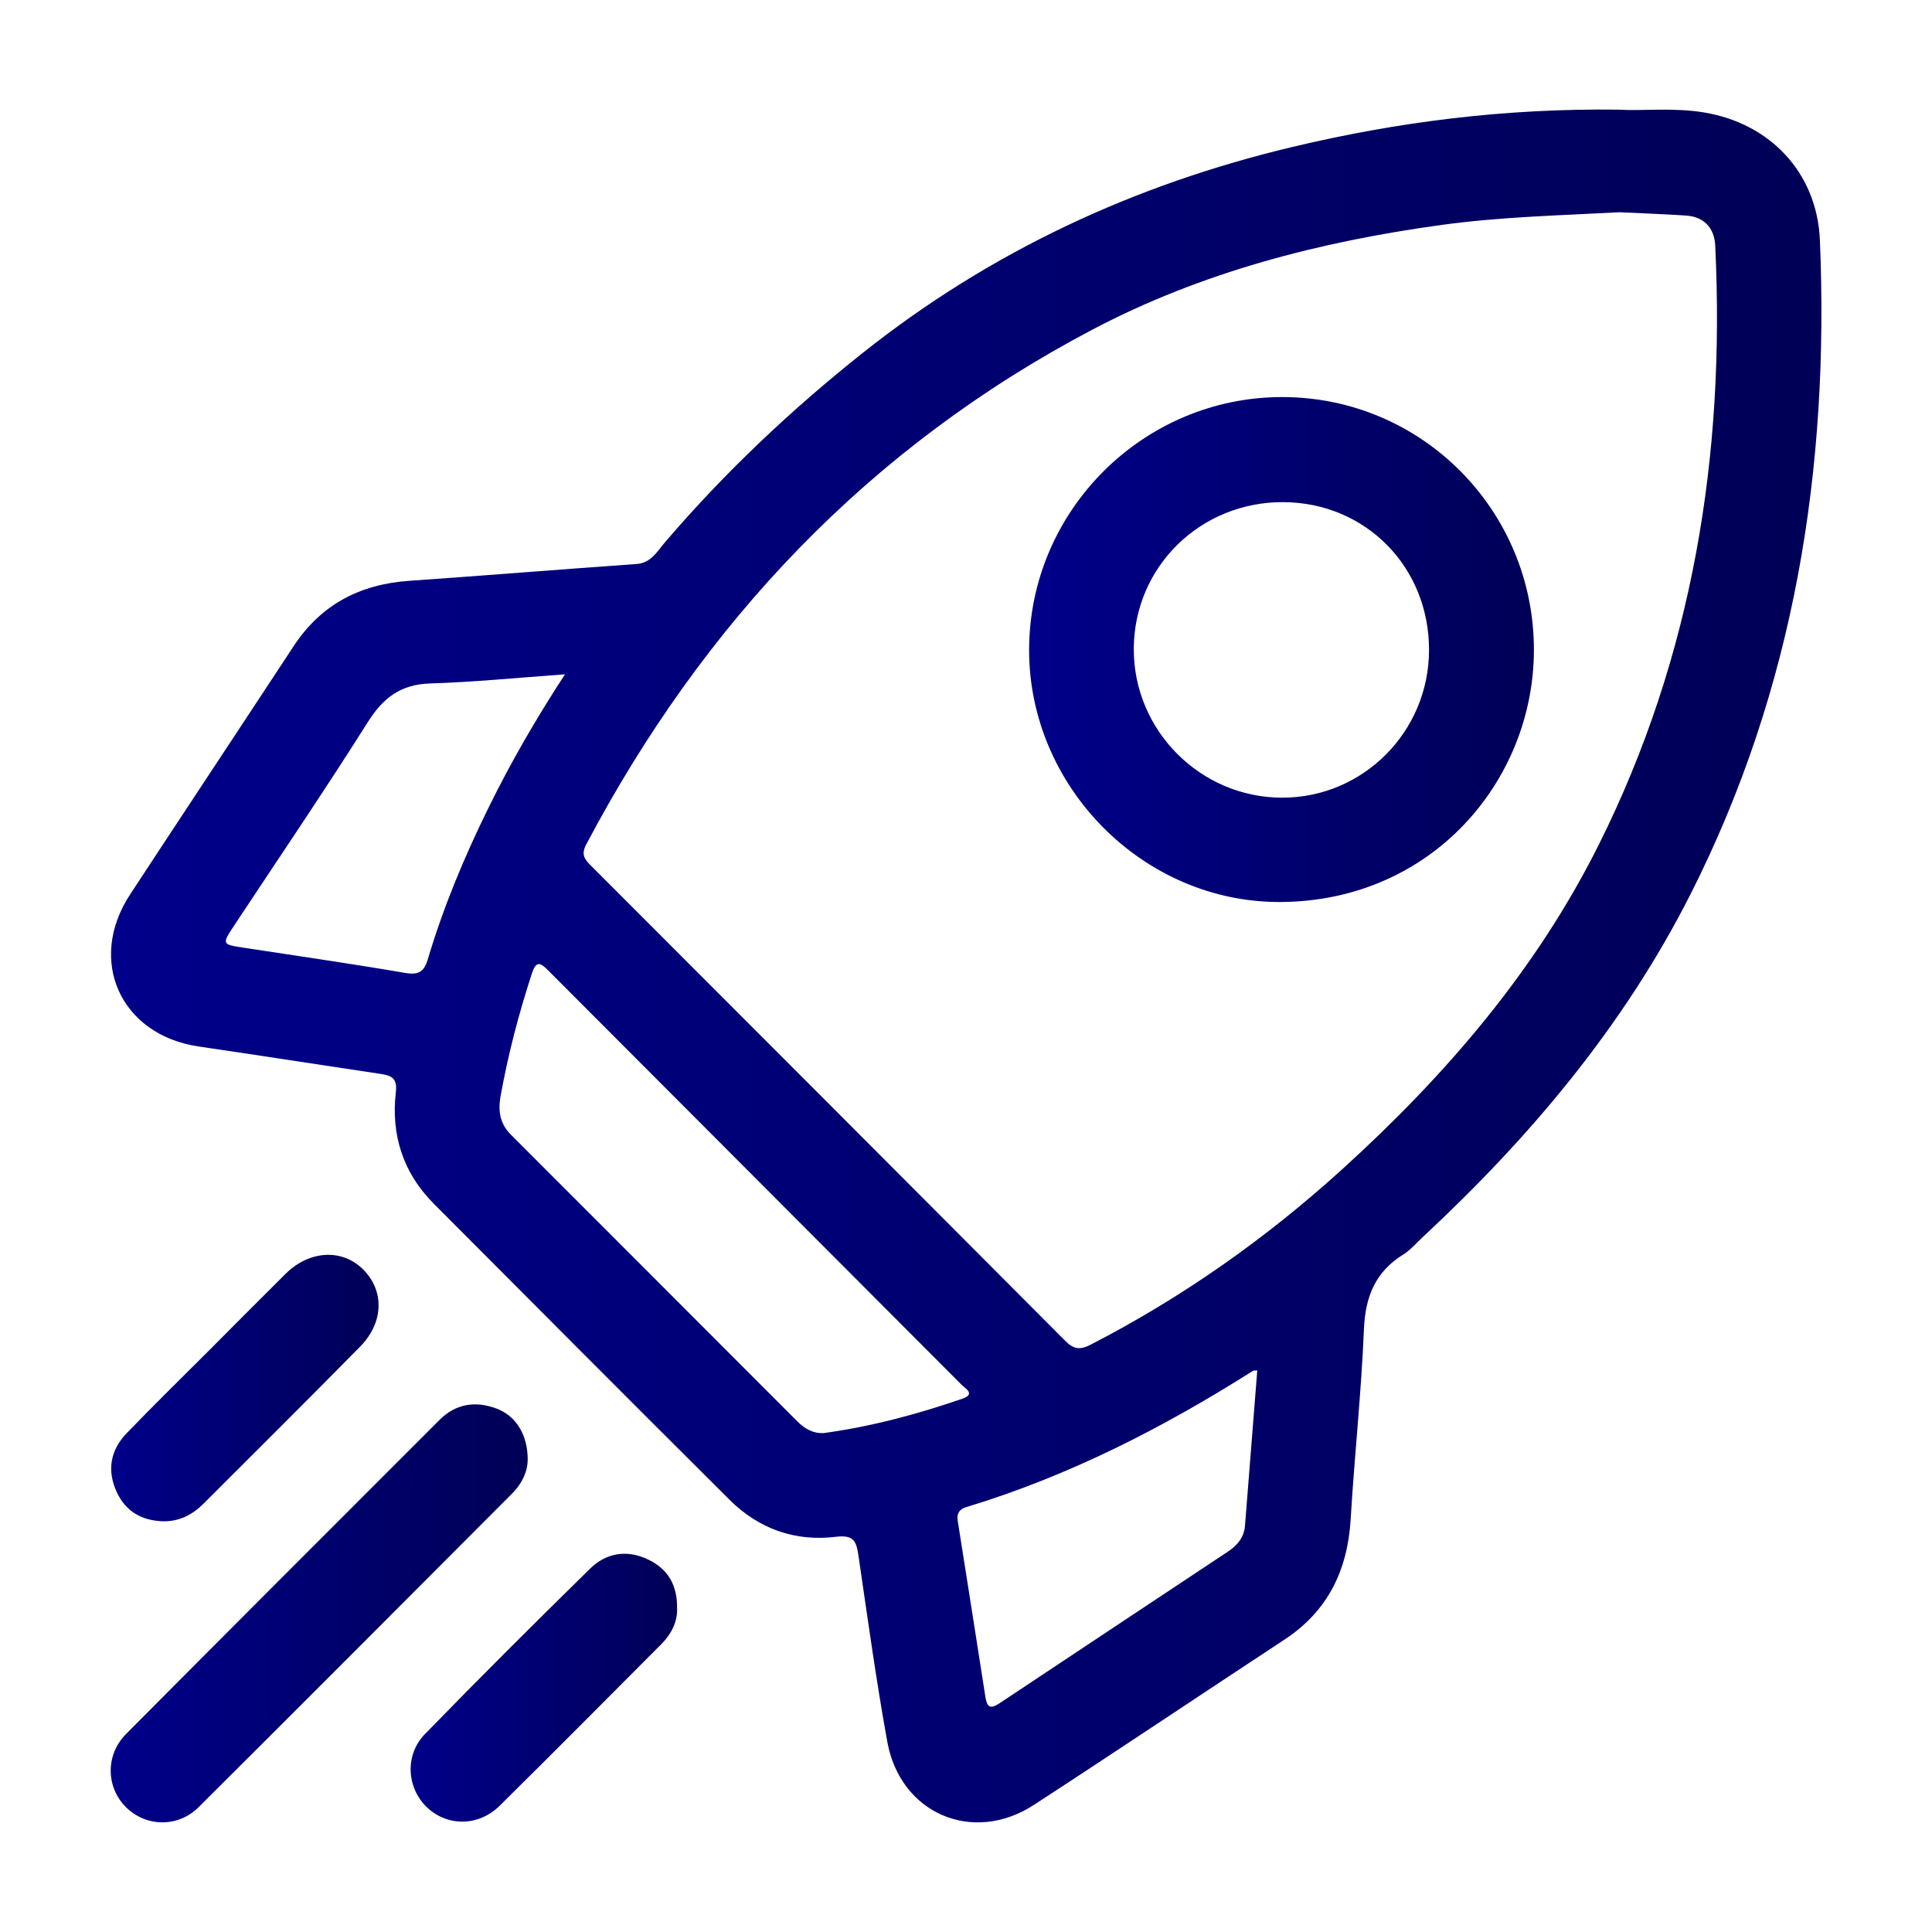
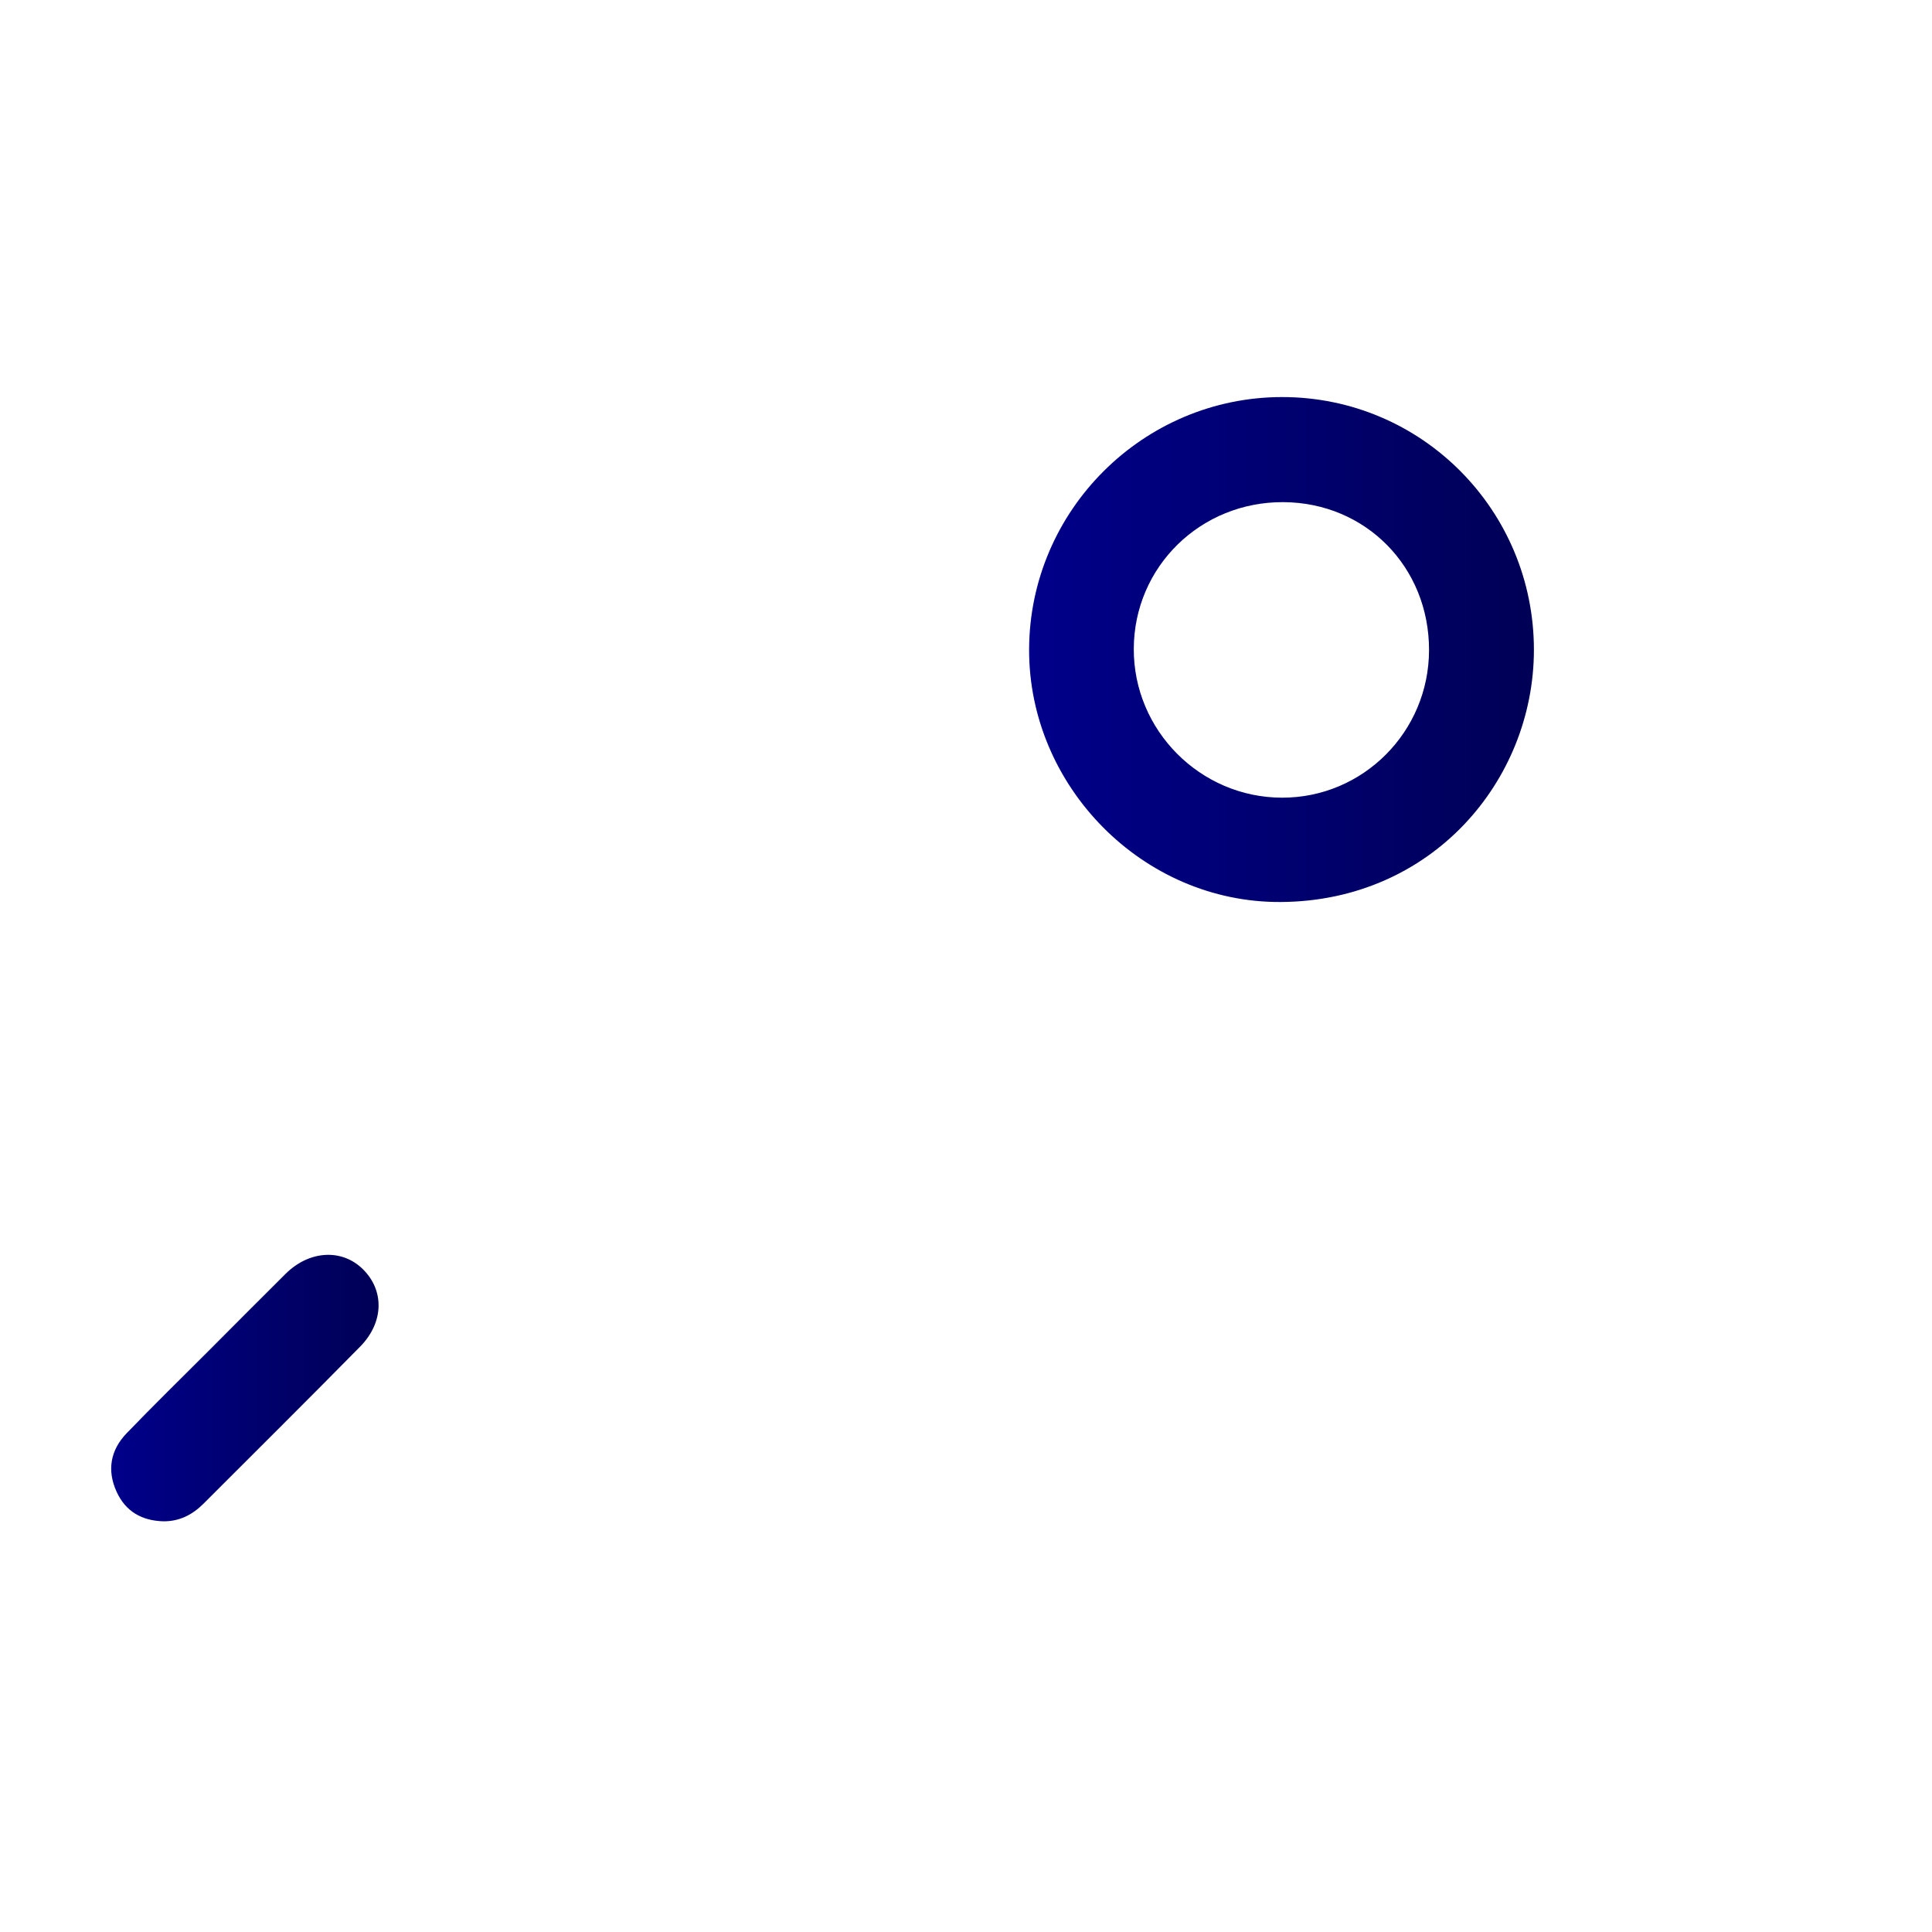
<svg xmlns="http://www.w3.org/2000/svg" xmlns:xlink="http://www.w3.org/1999/xlink" data-name="Layer 2" viewBox="0 0 283.33 283.33">
  <defs>
    <linearGradient id="a" x1="16.28" y1="141.67" x2="267.11" y2="141.67" gradientUnits="userSpaceOnUse">
      <stop offset="0" stop-color="#00008a" />
      <stop offset="1" stop-color="#000056" />
    </linearGradient>
    <linearGradient id="b" x1="16.22" y1="236.6" x2="77.38" y2="236.6" xlink:href="#a" />
    <linearGradient id="c" x1="16.31" y1="203.56" x2="55.52" y2="203.56" xlink:href="#a" />
    <linearGradient id="d" x1="60.23" y1="247.5" x2="99.3" y2="247.5" xlink:href="#a" />
    <linearGradient id="e" x1="150.92" y1="95.26" x2="224.95" y2="95.26" xlink:href="#a" />
  </defs>
  <g data-name="Layer 1">
-     <path d="M237.48 16.09c3.52.19 8.02-.34 12.47.41 9.67 1.62 16.52 8.85 16.94 18.72 1.41 33.47-3.7 65.73-18.96 95.89-9.77 19.31-23.48 35.61-39.24 50.27-.96.89-1.82 1.92-2.91 2.6-4.1 2.55-5.56 6.19-5.76 10.98-.38 9.28-1.39 18.53-1.94 27.8-.45 7.5-3.33 13.5-9.71 17.69-12.26 8.06-24.45 16.24-36.75 24.24-8.97 5.83-19.59 1.29-21.5-9.27-1.64-9.06-2.89-18.19-4.23-27.3-.3-2.03-.64-3.07-3.28-2.75-5.96.74-11.32-1.14-15.62-5.42-14.5-14.44-28.96-28.94-43.4-43.45-4.49-4.51-6.26-10.07-5.54-16.33.22-1.94-.52-2.42-2.11-2.66-8.93-1.33-17.86-2.73-26.8-4.04-11.46-1.68-16.42-12.6-10.06-22.3 7.96-12.14 15.99-24.24 23.96-36.38 4.02-6.13 9.75-9.11 16.96-9.61 11.12-.78 22.24-1.68 33.36-2.47 2.14-.15 3-1.84 4.12-3.14 8.78-10.26 18.54-19.48 29.11-27.87 18.71-14.85 39.82-24.65 62.99-30.16 15.43-3.67 31.06-5.67 47.89-5.46Zm.12 15.03c-8.62.47-17.4.66-26.14 1.86-17.89 2.45-35.24 6.93-51.24 15.35-32.73 17.22-57.05 42.93-74.27 75.55-.78 1.48-.16 2.2.76 3.12 23.17 23.18 46.34 46.37 69.47 69.6 1.23 1.24 2.14 1.44 3.76.6 13.49-6.95 25.78-15.62 36.99-25.81 15.14-13.76 28.35-29.11 37.54-47.53 13.81-27.65 18.54-57.16 17.07-87.83-.13-2.66-1.69-4.25-4.29-4.42-3.17-.21-6.34-.32-9.67-.48ZM120.82 210.16c6.95-.95 13.7-2.76 20.33-5.04 1.96-.68.39-1.52-.14-2.05-20.19-20.26-40.41-40.49-60.61-60.75-1.15-1.16-1.76-1.48-2.4.45-1.93 5.9-3.49 11.88-4.59 17.98-.38 2.1-.13 4.01 1.5 5.64 14.01 14 27.99 28.02 41.99 42.03 1.07 1.07 2.3 1.83 3.92 1.74Zm63.57-9.19c-.47.04-.57.02-.63.06-13.2 8.36-27.02 15.43-42.03 19.98-1.04.31-1.45.94-1.28 2.01 1.36 8.61 2.72 17.22 4.06 25.84.22 1.38.62 1.88 2.02.96 11.19-7.46 22.41-14.87 33.61-22.32 1.33-.89 2.31-2.06 2.44-3.76.59-7.54 1.19-15.08 1.8-22.77ZM82.85 98.89c-6.96.5-13.36 1.14-19.76 1.34-4.31.13-6.88 2.08-9.14 5.65-6.35 10.07-13.05 19.92-19.61 29.85-1.82 2.75-1.81 2.77 1.44 3.26 7.88 1.21 15.78 2.34 23.64 3.69 1.99.34 2.78-.18 3.33-2.03 2.28-7.68 5.37-15.04 8.9-22.22 3.24-6.58 6.89-12.93 11.21-19.55Z" style="fill:url(#a);stroke-width:0" />
-     <path d="M77.38 214.03c.03 1.61-.75 3.46-2.25 4.97-15.32 15.36-30.63 30.73-46.01 46.03-3.03 3.01-7.68 2.89-10.59.05-2.98-2.91-3.12-7.68-.05-10.78 15.29-15.39 30.63-30.73 45.98-46.07 2.38-2.38 5.28-2.82 8.36-1.66 2.84 1.07 4.55 3.8 4.57 7.45Z" style="fill:url(#b);stroke-width:0" />
    <path d="M23.93 223.1c-3.12-.09-5.5-1.43-6.82-4.31-1.45-3.15-.92-6.12 1.45-8.59 3.96-4.11 8.04-8.1 12.08-12.14 3.74-3.75 7.48-7.52 11.24-11.25 3.48-3.45 8.26-3.72 11.34-.68 3.17 3.13 3.09 7.8-.41 11.36-7.61 7.73-15.31 15.37-22.98 23.04-1.62 1.62-3.54 2.6-5.89 2.57Z" style="fill:url(#c);stroke-width:0" />
-     <path d="M99.3 235.89c.06 1.91-.81 3.71-2.31 5.22-7.89 7.91-15.75 15.85-23.71 23.7-3.09 3.05-7.62 3.07-10.61.29-3.01-2.81-3.38-7.69-.35-10.8 7.96-8.19 16.05-16.24 24.2-24.24 2.42-2.38 5.49-2.84 8.6-1.32 2.82 1.37 4.24 3.72 4.17 7.16Z" style="fill:url(#d);stroke-width:0" />
    <path d="M224.95 95.36c-.04 19.15-14.98 36.8-37.14 36.92-20.2.11-36.95-16.96-36.89-37.04.06-20.39 16.75-37.02 37.13-37.01 20.44.01 36.93 16.6 36.9 37.12Zm-15.38 0c.03-12.19-9.27-21.65-21.35-21.72-12.16-.07-21.9 9.47-21.95 21.49-.05 11.97 9.74 21.82 21.72 21.85 11.89.03 21.55-9.65 21.58-21.62Z" style="fill:url(#e);stroke-width:0" />
-     <path style="stroke-width:0;fill:none" d="M0 0h283.33v283.33H0z" />
  </g>
</svg>